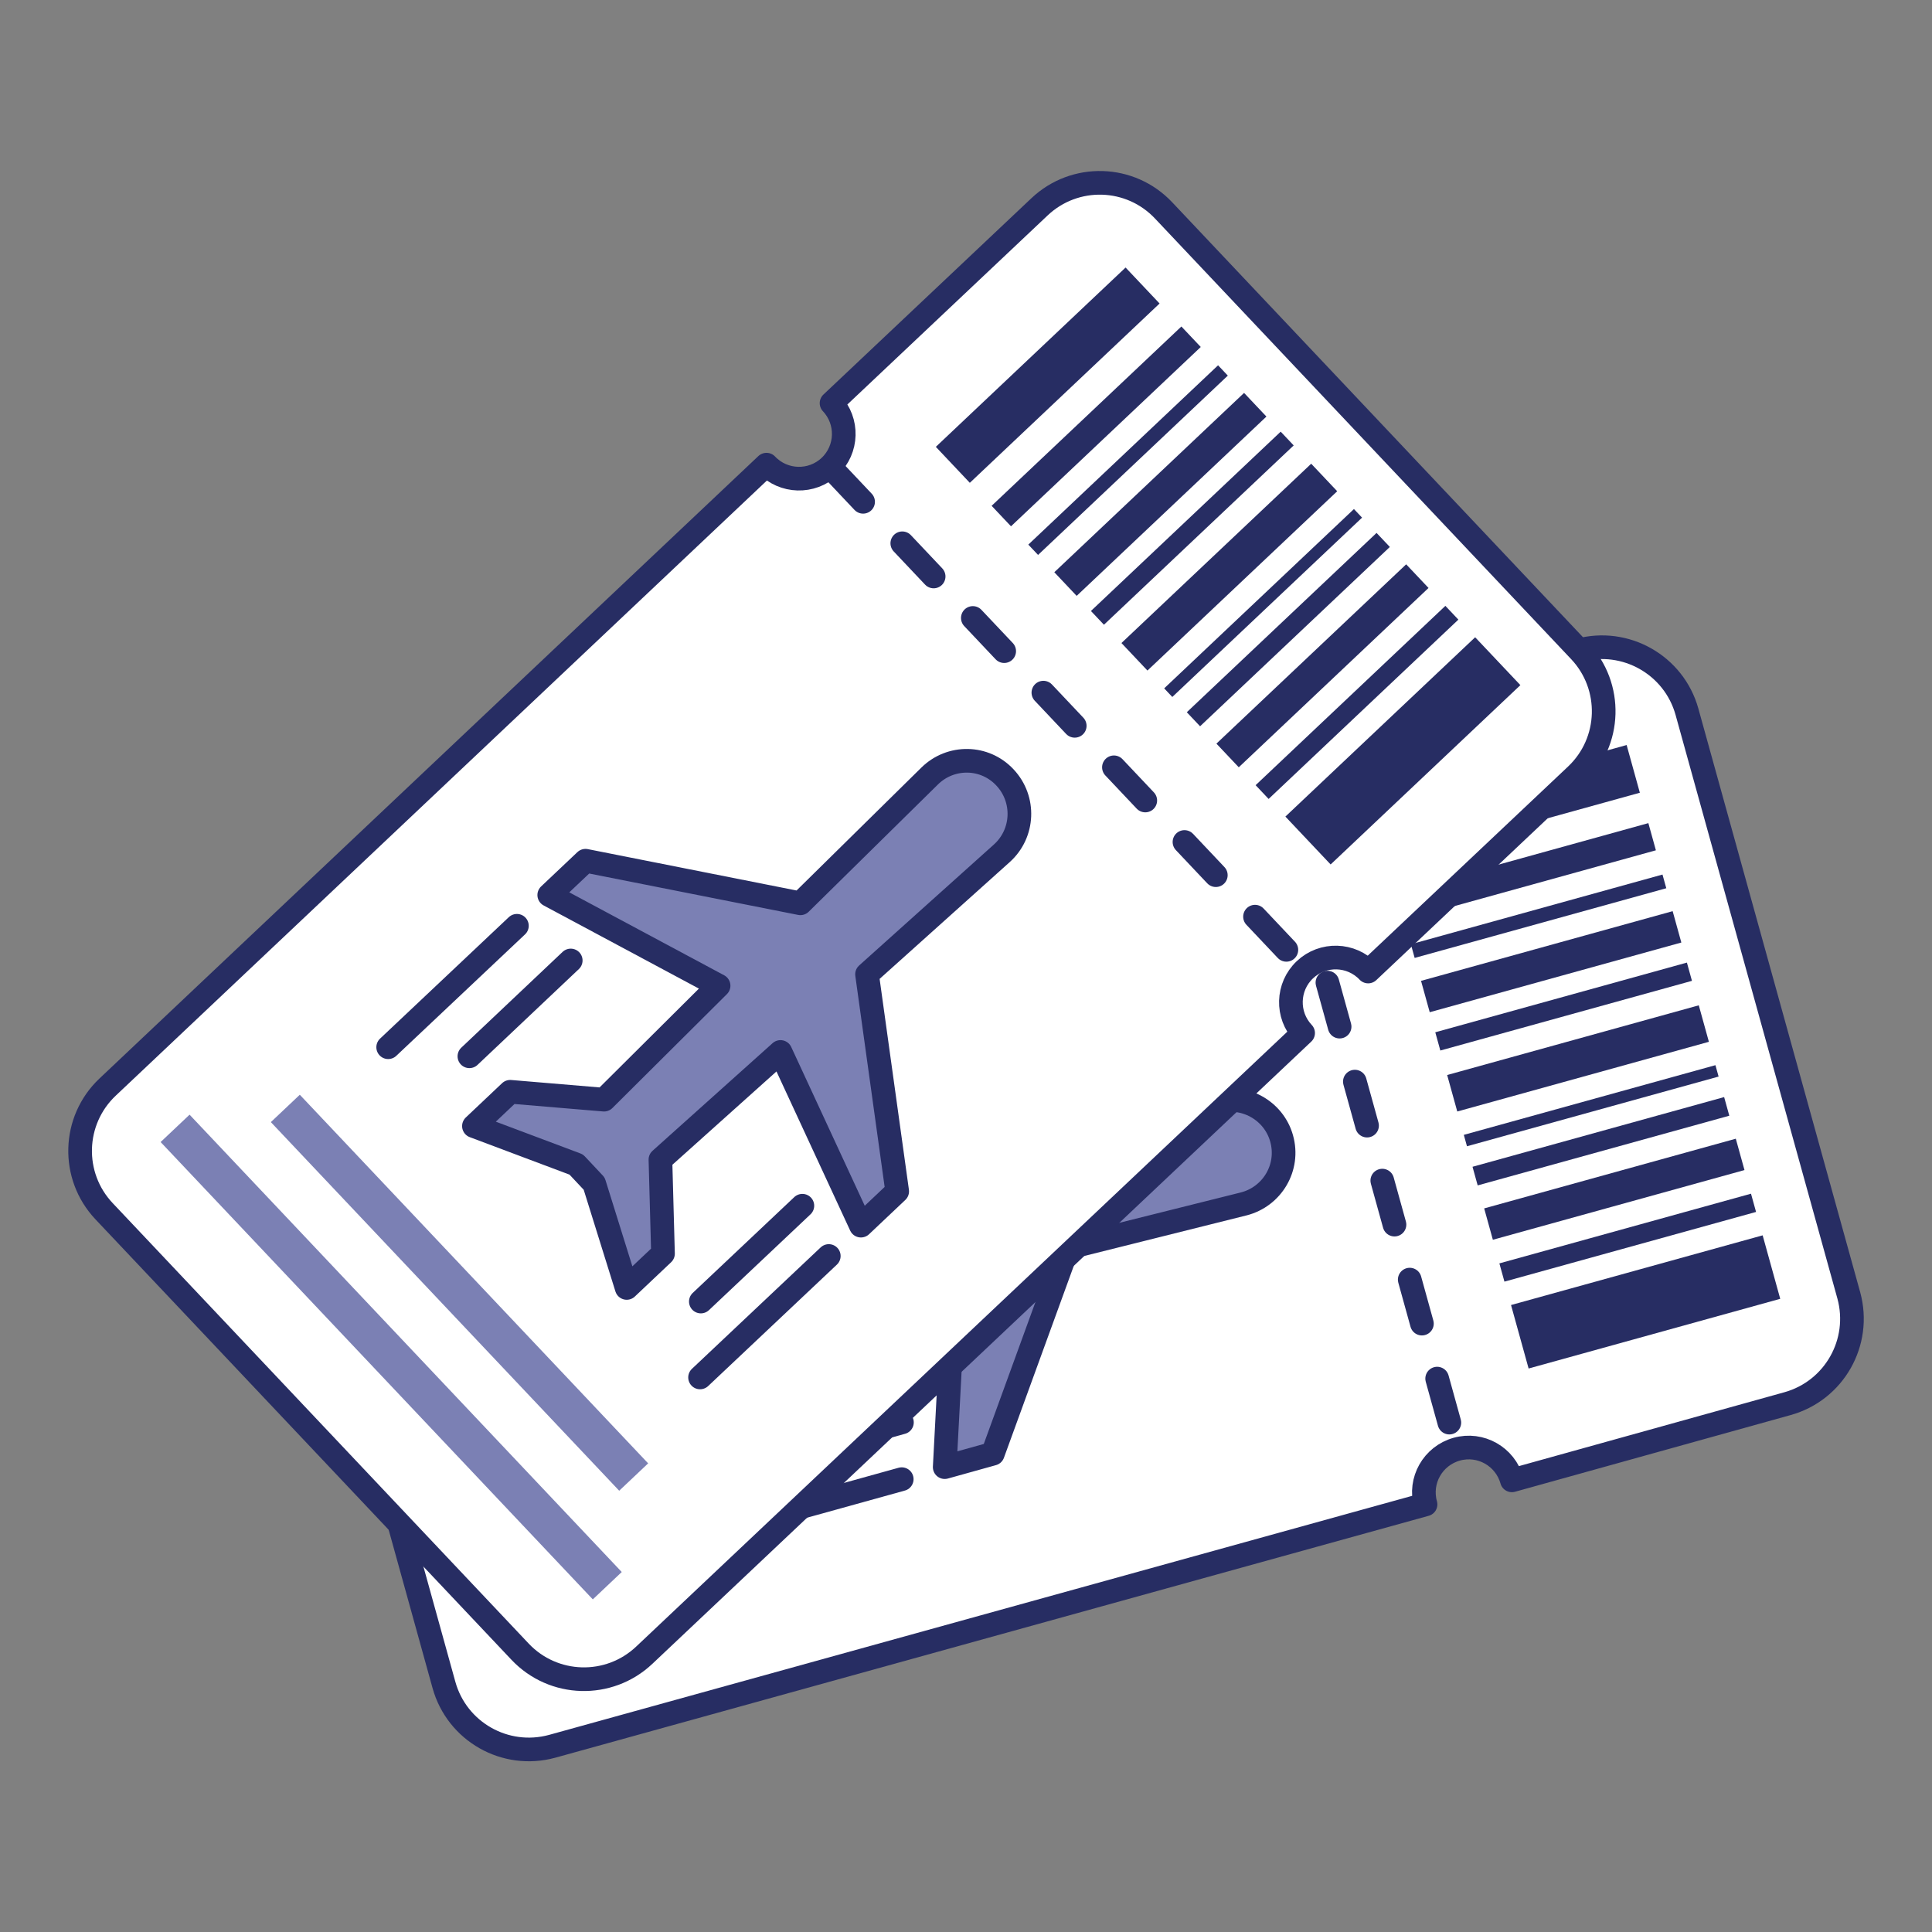
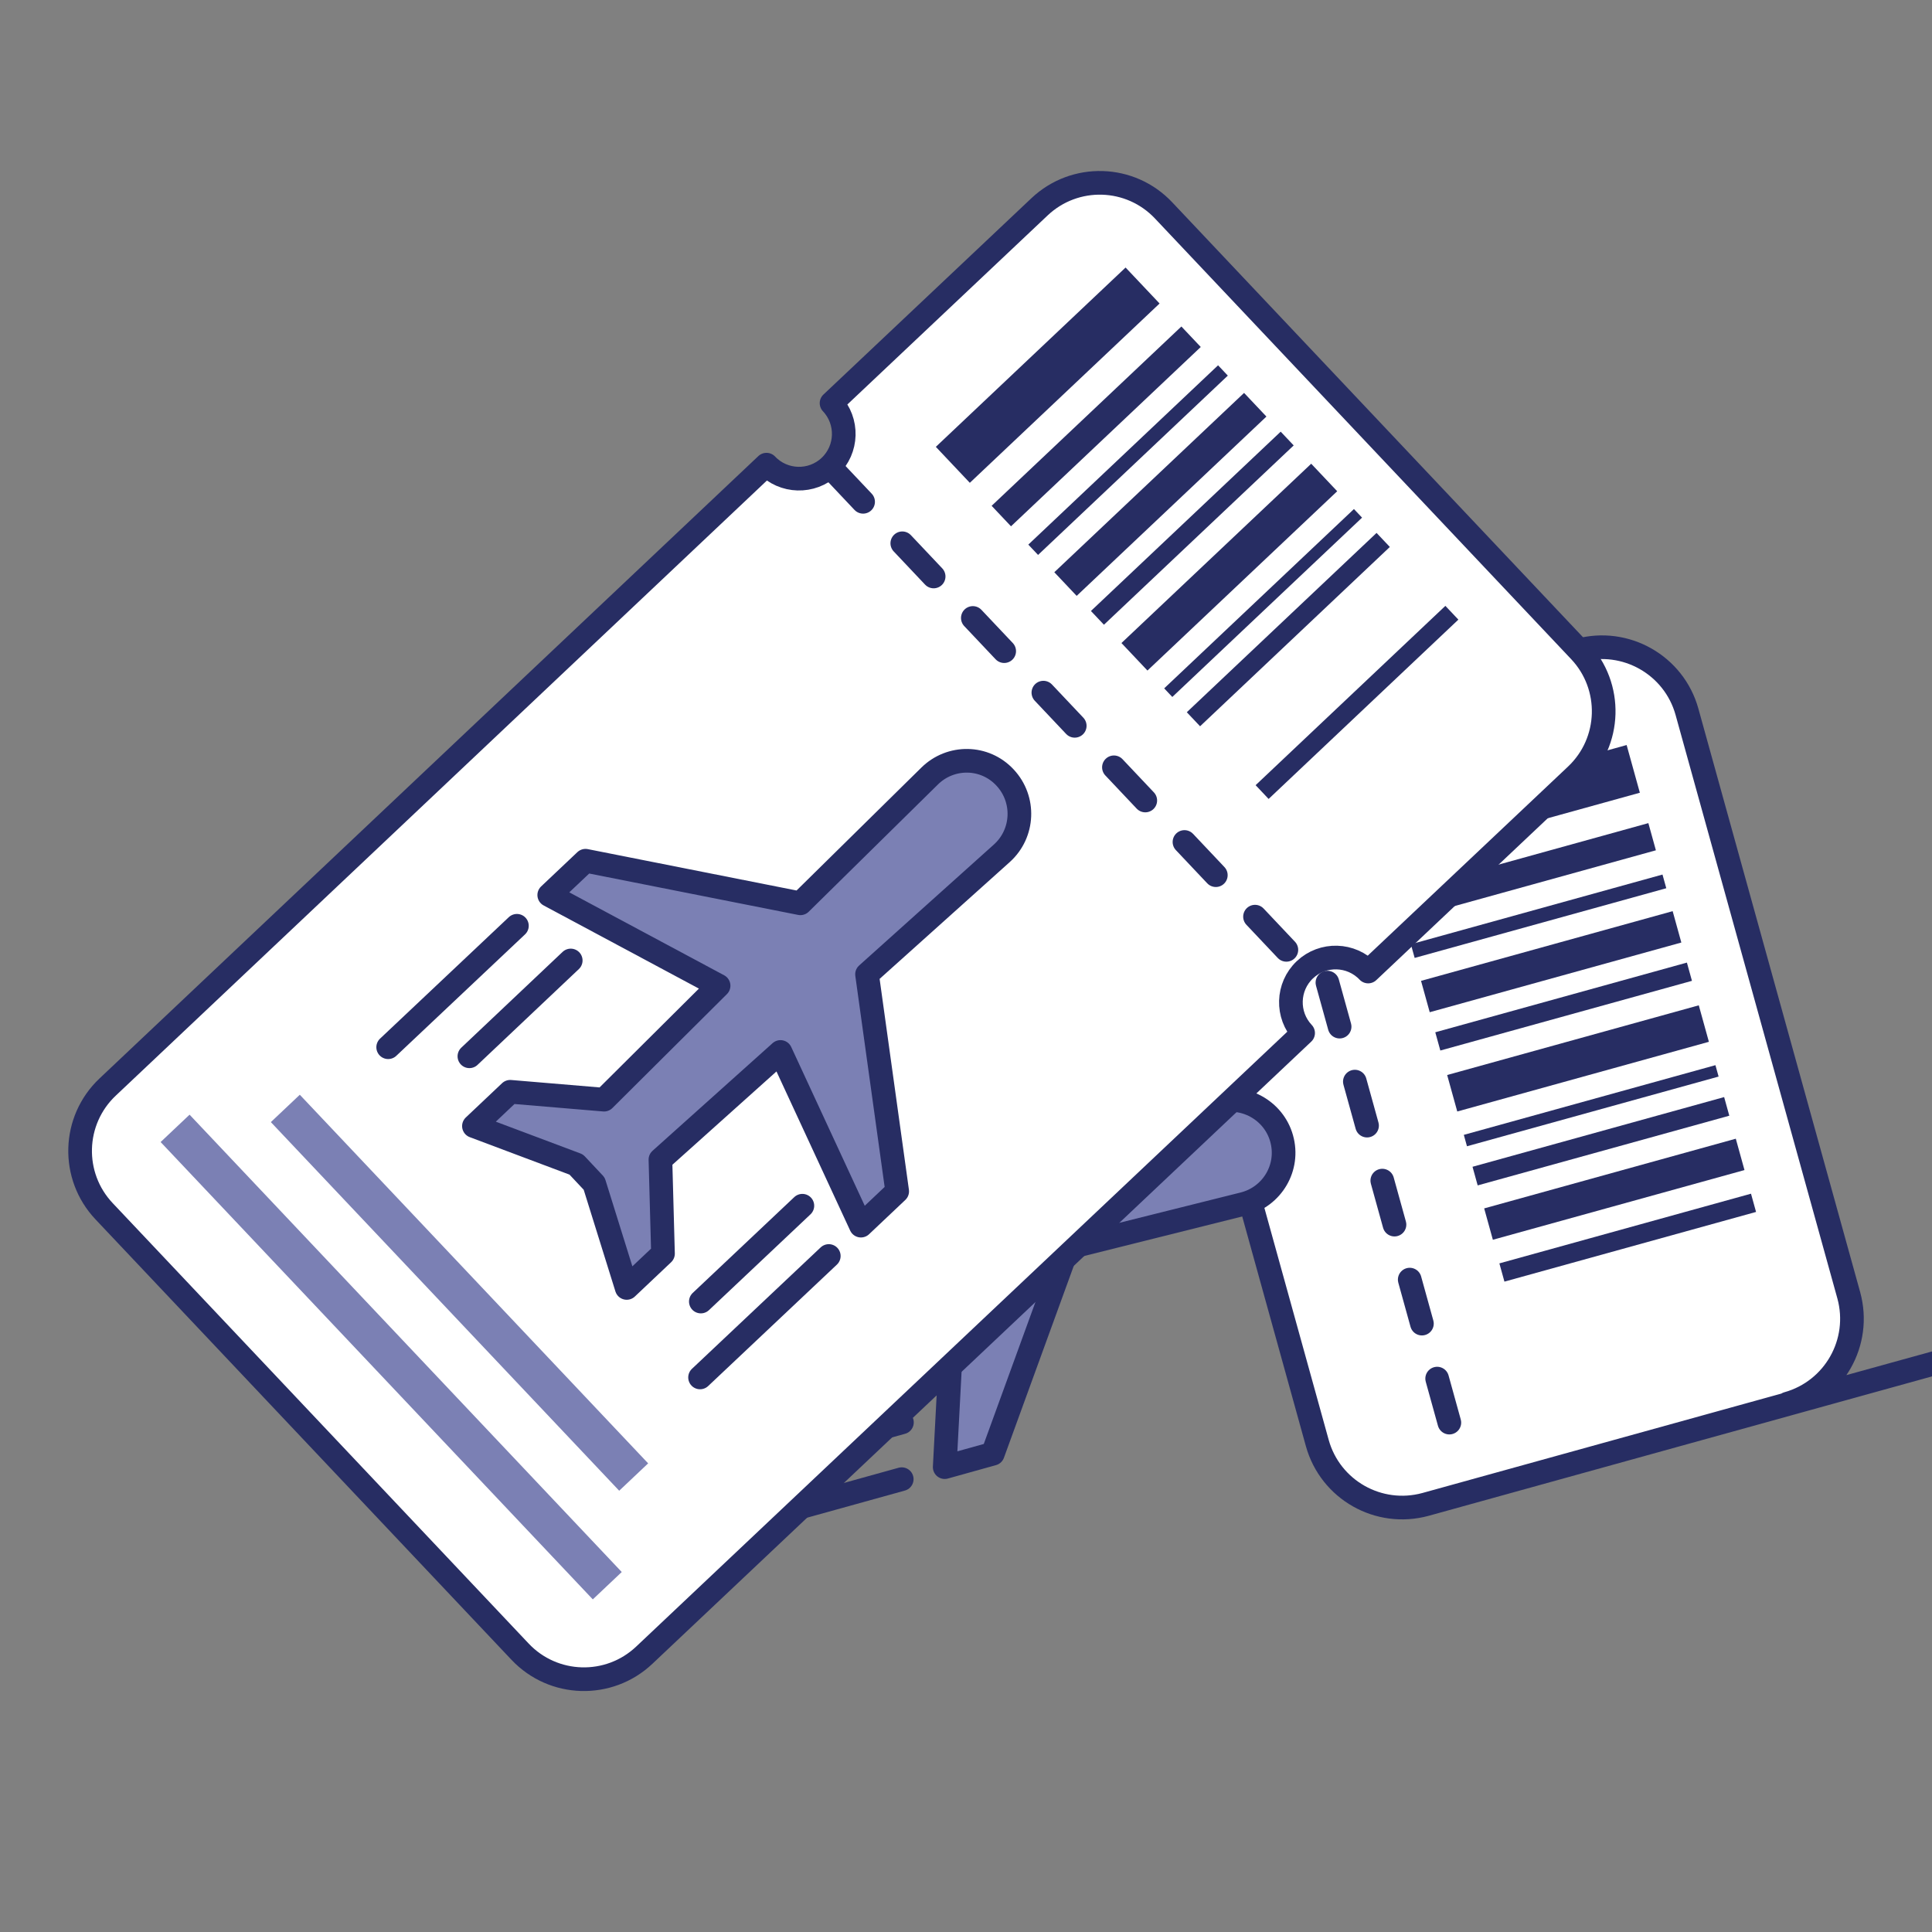
<svg xmlns="http://www.w3.org/2000/svg" version="1.1" id="Слой_1" x="0px" y="0px" viewBox="0 0 980 980" style="enable-background:new 0 0 980 980;" xml:space="preserve">
  <rect x="0" y="0" width="980" height="980" fill="#808080" stroke="none" />
  <style type="text/css">
	.st0{fill:none;stroke:#1D1D1B;stroke-width:7;stroke-linecap:round;stroke-linejoin:round;stroke-miterlimit:10;}
	.st1{fill:none;stroke:#272D63;stroke-width:15;stroke-linecap:round;stroke-linejoin:round;stroke-miterlimit:10;}
	.st2{fill:#7B80B4;stroke:#272D63;stroke-width:5.395;stroke-linecap:round;stroke-linejoin:round;stroke-miterlimit:10;}
	.st3{fill:#FFFFFF;}
	.st4{fill:none;stroke:#272D63;stroke-width:5.395;stroke-linecap:round;stroke-linejoin:round;stroke-miterlimit:10;}
	.st5{fill:#7B80B4;stroke:#272D63;stroke-width:12;stroke-linecap:round;stroke-linejoin:round;stroke-miterlimit:10;}
	.st6{fill:none;stroke:#272D63;stroke-width:12;stroke-linecap:round;stroke-linejoin:round;stroke-miterlimit:10;}
	.st7{fill:#FFFFFF;stroke:#272D63;stroke-width:12;stroke-linecap:round;stroke-linejoin:round;stroke-miterlimit:10;}
	
		.st8{fill:none;stroke:#272D63;stroke-width:12;stroke-linecap:round;stroke-linejoin:round;stroke-miterlimit:10;stroke-dasharray:23.159,28.949;}
	.st9{fill:#272D63;}
	.st10{fill:#7B80B4;}
</style>
  <g>
    <g>
-       <path class="st7" d="M800.8,329.9L661,368.7c3.4,12.1-3.7,24.6-15.8,28c-12.1,3.4-24.6-3.7-28-15.8l-443,122.7    c-23.7,6.6-37.6,31.1-31.1,54.9l82.1,296.2c6.6,23.7,31.1,37.6,54.9,31.1l443-122.7c-3.4-12.1,3.7-24.6,15.8-28    c12.1-3.4,24.6,3.7,28,15.8L906.7,712c23.7-6.6,37.6-31.1,31.1-54.9L855.7,361C849.1,337.3,824.5,323.4,800.8,329.9z" />
+       <path class="st7" d="M800.8,329.9L661,368.7c3.4,12.1-3.7,24.6-15.8,28c-12.1,3.4-24.6-3.7-28-15.8c-23.7,6.6-37.6,31.1-31.1,54.9l82.1,296.2c6.6,23.7,31.1,37.6,54.9,31.1l443-122.7c-3.4-12.1,3.7-24.6,15.8-28    c12.1-3.4,24.6,3.7,28,15.8L906.7,712c23.7-6.6,37.6-31.1,31.1-54.9L855.7,361C849.1,337.3,824.5,323.4,800.8,329.9z" />
      <line class="st8" x1="645.5" y1="398" x2="738.5" y2="733.6" />
      <path class="st5" d="M616.4,559.1l-88,26.4l-86.3-70.1l-24.4,6.8l54.5,80.8l-78.4,23.9l-40.2-25.8l-24.4,6.8l36.7,41.5l3.5,12.8    l-10.1,54.5l24.4-6.8l21.2-42.8l79.4-19.8l-5.1,96.9l24.4-6.8L541.6,633l89.2-22.3c14.6-3.7,23.4-18.6,19.3-33.2    C646.1,563.1,630.8,554.7,616.4,559.1z" />
      <g>
        <rect x="698.2" y="395" transform="matrix(0.964 -0.267 0.267 0.964 -81.057 218.903)" class="st9" width="132.4" height="25.1" />
        <rect x="707.8" y="434.8" transform="matrix(0.964 -0.267 0.267 0.964 -89.919 222.71)" class="st9" width="132.4" height="14.3" />
        <rect x="714" y="461" transform="matrix(0.964 -0.267 0.267 0.964 -95.724 225.195)" class="st9" width="132.4" height="7.2" />
        <rect x="720.4" y="479.4" transform="matrix(0.964 -0.267 0.267 0.964 -101.651 227.741)" class="st9" width="132.4" height="16.5" />
        <rect x="726.7" y="505.6" transform="matrix(0.964 -0.267 0.267 0.964 -107.494 230.25)" class="st9" width="132.4" height="9.6" />
        <rect x="734" y="527.1" transform="matrix(0.964 -0.267 0.267 0.964 -114.245 233.149)" class="st9" width="132.4" height="19.2" />
        <rect x="740.7" y="557.7" transform="matrix(0.964 -0.267 0.267 0.964 -120.426 235.796)" class="st9" width="132.4" height="6" />
        <rect x="745.6" y="573.8" transform="matrix(0.964 -0.267 0.267 0.964 -125.033 237.774)" class="st9" width="132.4" height="9.8" />
        <rect x="752.4" y="594.8" transform="matrix(0.964 -0.267 0.267 0.964 -131.281 240.458)" class="st9" width="132.4" height="16.5" />
        <rect x="759.2" y="622.8" transform="matrix(0.964 -0.267 0.267 0.964 -137.601 243.172)" class="st9" width="132.4" height="9.6" />
-         <rect x="768.3" y="643.5" transform="matrix(0.964 -0.267 0.267 0.964 -145.991 246.774)" class="st9" width="132.4" height="33.4" />
      </g>
-       <rect x="272.8" y="550.5" transform="matrix(0.964 -0.267 0.267 0.964 -171.058 100.203)" class="st10" width="20.2" height="257.2" />
      <rect x="227" y="532.3" transform="matrix(0.964 -0.267 0.267 0.964 -176.112 88.428)" class="st10" width="20.2" height="319.1" />
      <line class="st5" x1="395.9" y1="528.3" x2="309.4" y2="552.2" />
      <line class="st5" x1="411.8" y1="556.7" x2="343.7" y2="575.5" />
      <line class="st5" x1="457.4" y1="750.3" x2="370.9" y2="774.3" />
      <line class="st5" x1="457.5" y1="721.5" x2="389.3" y2="740.4" />
    </g>
    <g>
      <path class="st7" d="M527.3,104.9l-105.5,99.6c8.6,9.1,8.2,23.5-0.9,32.1c-9.1,8.6-23.5,8.2-32.1-0.9L54.6,551.4    c-17.9,16.9-18.7,45.1-1.8,63l211,223.4c16.9,17.9,45.1,18.7,63,1.8L661,524c-8.6-9.1-8.2-23.5,0.9-32.1    c9.1-8.6,23.5-8.2,32.1,0.9l105.5-99.6c17.9-16.9,18.7-45.1,1.8-63l-211-223.4C573.4,88.8,545.2,88,527.3,104.9z" />
      <line class="st8" x1="421.9" y1="237.7" x2="661" y2="490.8" />
      <path class="st5" d="M471.5,393.7L406,458.2l-109-21.6l-18.4,17.4l85.9,46l-58.1,57.8l-47.6-4l-18.4,17.4l51.9,19.5l9.1,9.7    l16.5,52.9l18.4-17.4l-1.3-47.7l60.9-54.6l40.8,88.1l18.4-17.4l-15.3-110.1l68.4-61.4c11.2-10.1,11.9-27.4,1.6-38.4    C499.5,383.3,482.2,383.1,471.5,393.7z" />
      <g>
        <rect x="465.2" y="177.9" transform="matrix(0.727 -0.687 0.687 0.727 14.278 416.919)" class="st9" width="132.4" height="25.1" />
        <rect x="489.8" y="209.3" transform="matrix(0.727 -0.687 0.687 0.727 3.126 440.903)" class="st9" width="132.4" height="14.3" />
        <rect x="505.9" y="230" transform="matrix(0.727 -0.687 0.687 0.727 -4.191 456.596)" class="st9" width="132.4" height="7.2" />
        <rect x="522.3" y="242.7" transform="matrix(0.727 -0.687 0.687 0.727 -11.651 472.639)" class="st9" width="132.4" height="16.5" />
        <rect x="538.5" y="263.3" transform="matrix(0.727 -0.687 0.687 0.727 -19.004 488.448)" class="st9" width="132.4" height="9.6" />
        <rect x="557.3" y="278.3" transform="matrix(0.727 -0.687 0.687 0.727 -27.5 506.718)" class="st9" width="132.4" height="19.2" />
        <rect x="574.4" y="303.1" transform="matrix(0.727 -0.687 0.687 0.727 -35.292 523.428)" class="st9" width="132.4" height="6" />
        <rect x="587.2" y="314.7" transform="matrix(0.727 -0.687 0.687 0.727 -41.091 535.896)" class="st9" width="132.4" height="9.8" />
-         <rect x="604.5" y="329.7" transform="matrix(0.727 -0.687 0.687 0.727 -48.952 552.805)" class="st9" width="132.4" height="16.5" />
        <rect x="622" y="351.7" transform="matrix(0.727 -0.687 0.687 0.727 -56.905 569.909)" class="st9" width="132.4" height="9.6" />
-         <rect x="645.3" y="364.4" transform="matrix(0.727 -0.687 0.687 0.727 -67.465 592.611)" class="st9" width="132.4" height="33.4" />
      </g>
      <rect x="222.7" y="527.2" transform="matrix(0.727 -0.687 0.687 0.727 -386.701 338.903)" class="st10" width="20.2" height="257.2" />
      <rect x="188.1" y="528.8" transform="matrix(0.727 -0.687 0.687 0.727 -418.561 324.08)" class="st10" width="20.2" height="319.1" />
      <line class="st5" x1="262.2" y1="469.6" x2="196.9" y2="531.2" />
      <line class="st5" x1="289.5" y1="487.2" x2="238.1" y2="535.8" />
      <line class="st5" x1="420.4" y1="637.1" x2="355.1" y2="698.7" />
      <line class="st5" x1="407" y1="611.6" x2="355.5" y2="660.2" />
    </g>
  </g>
</svg>